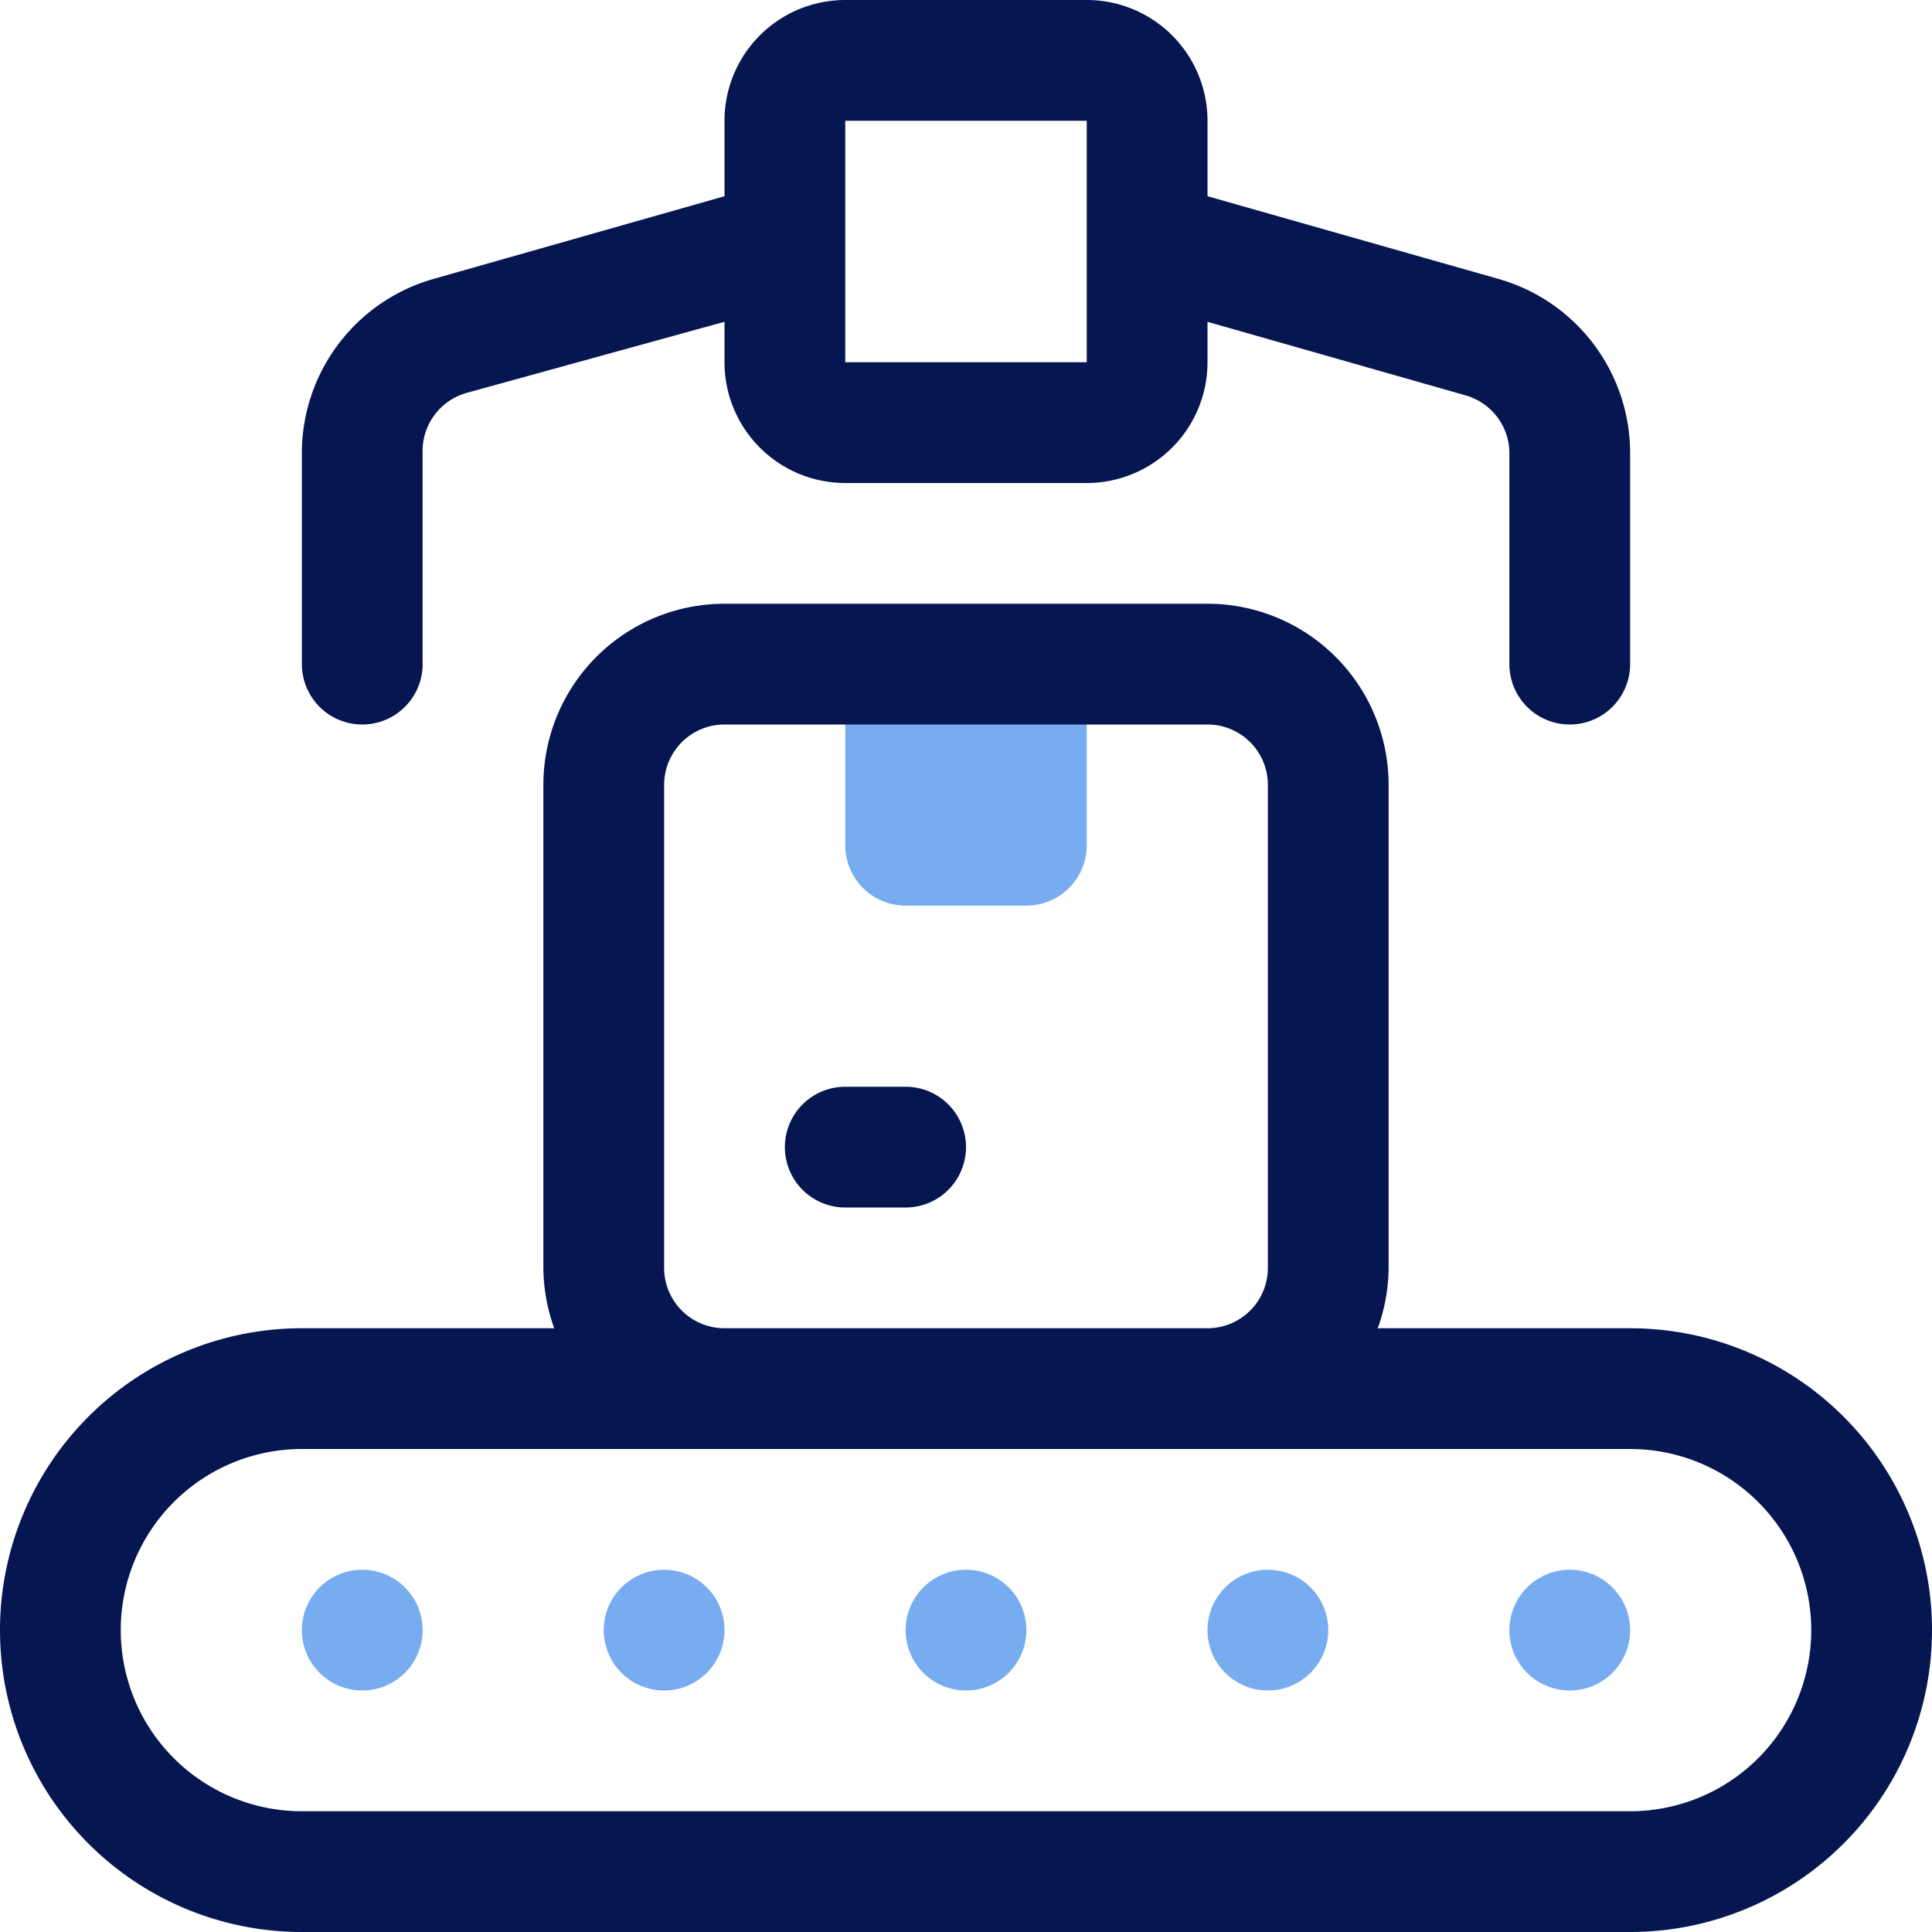
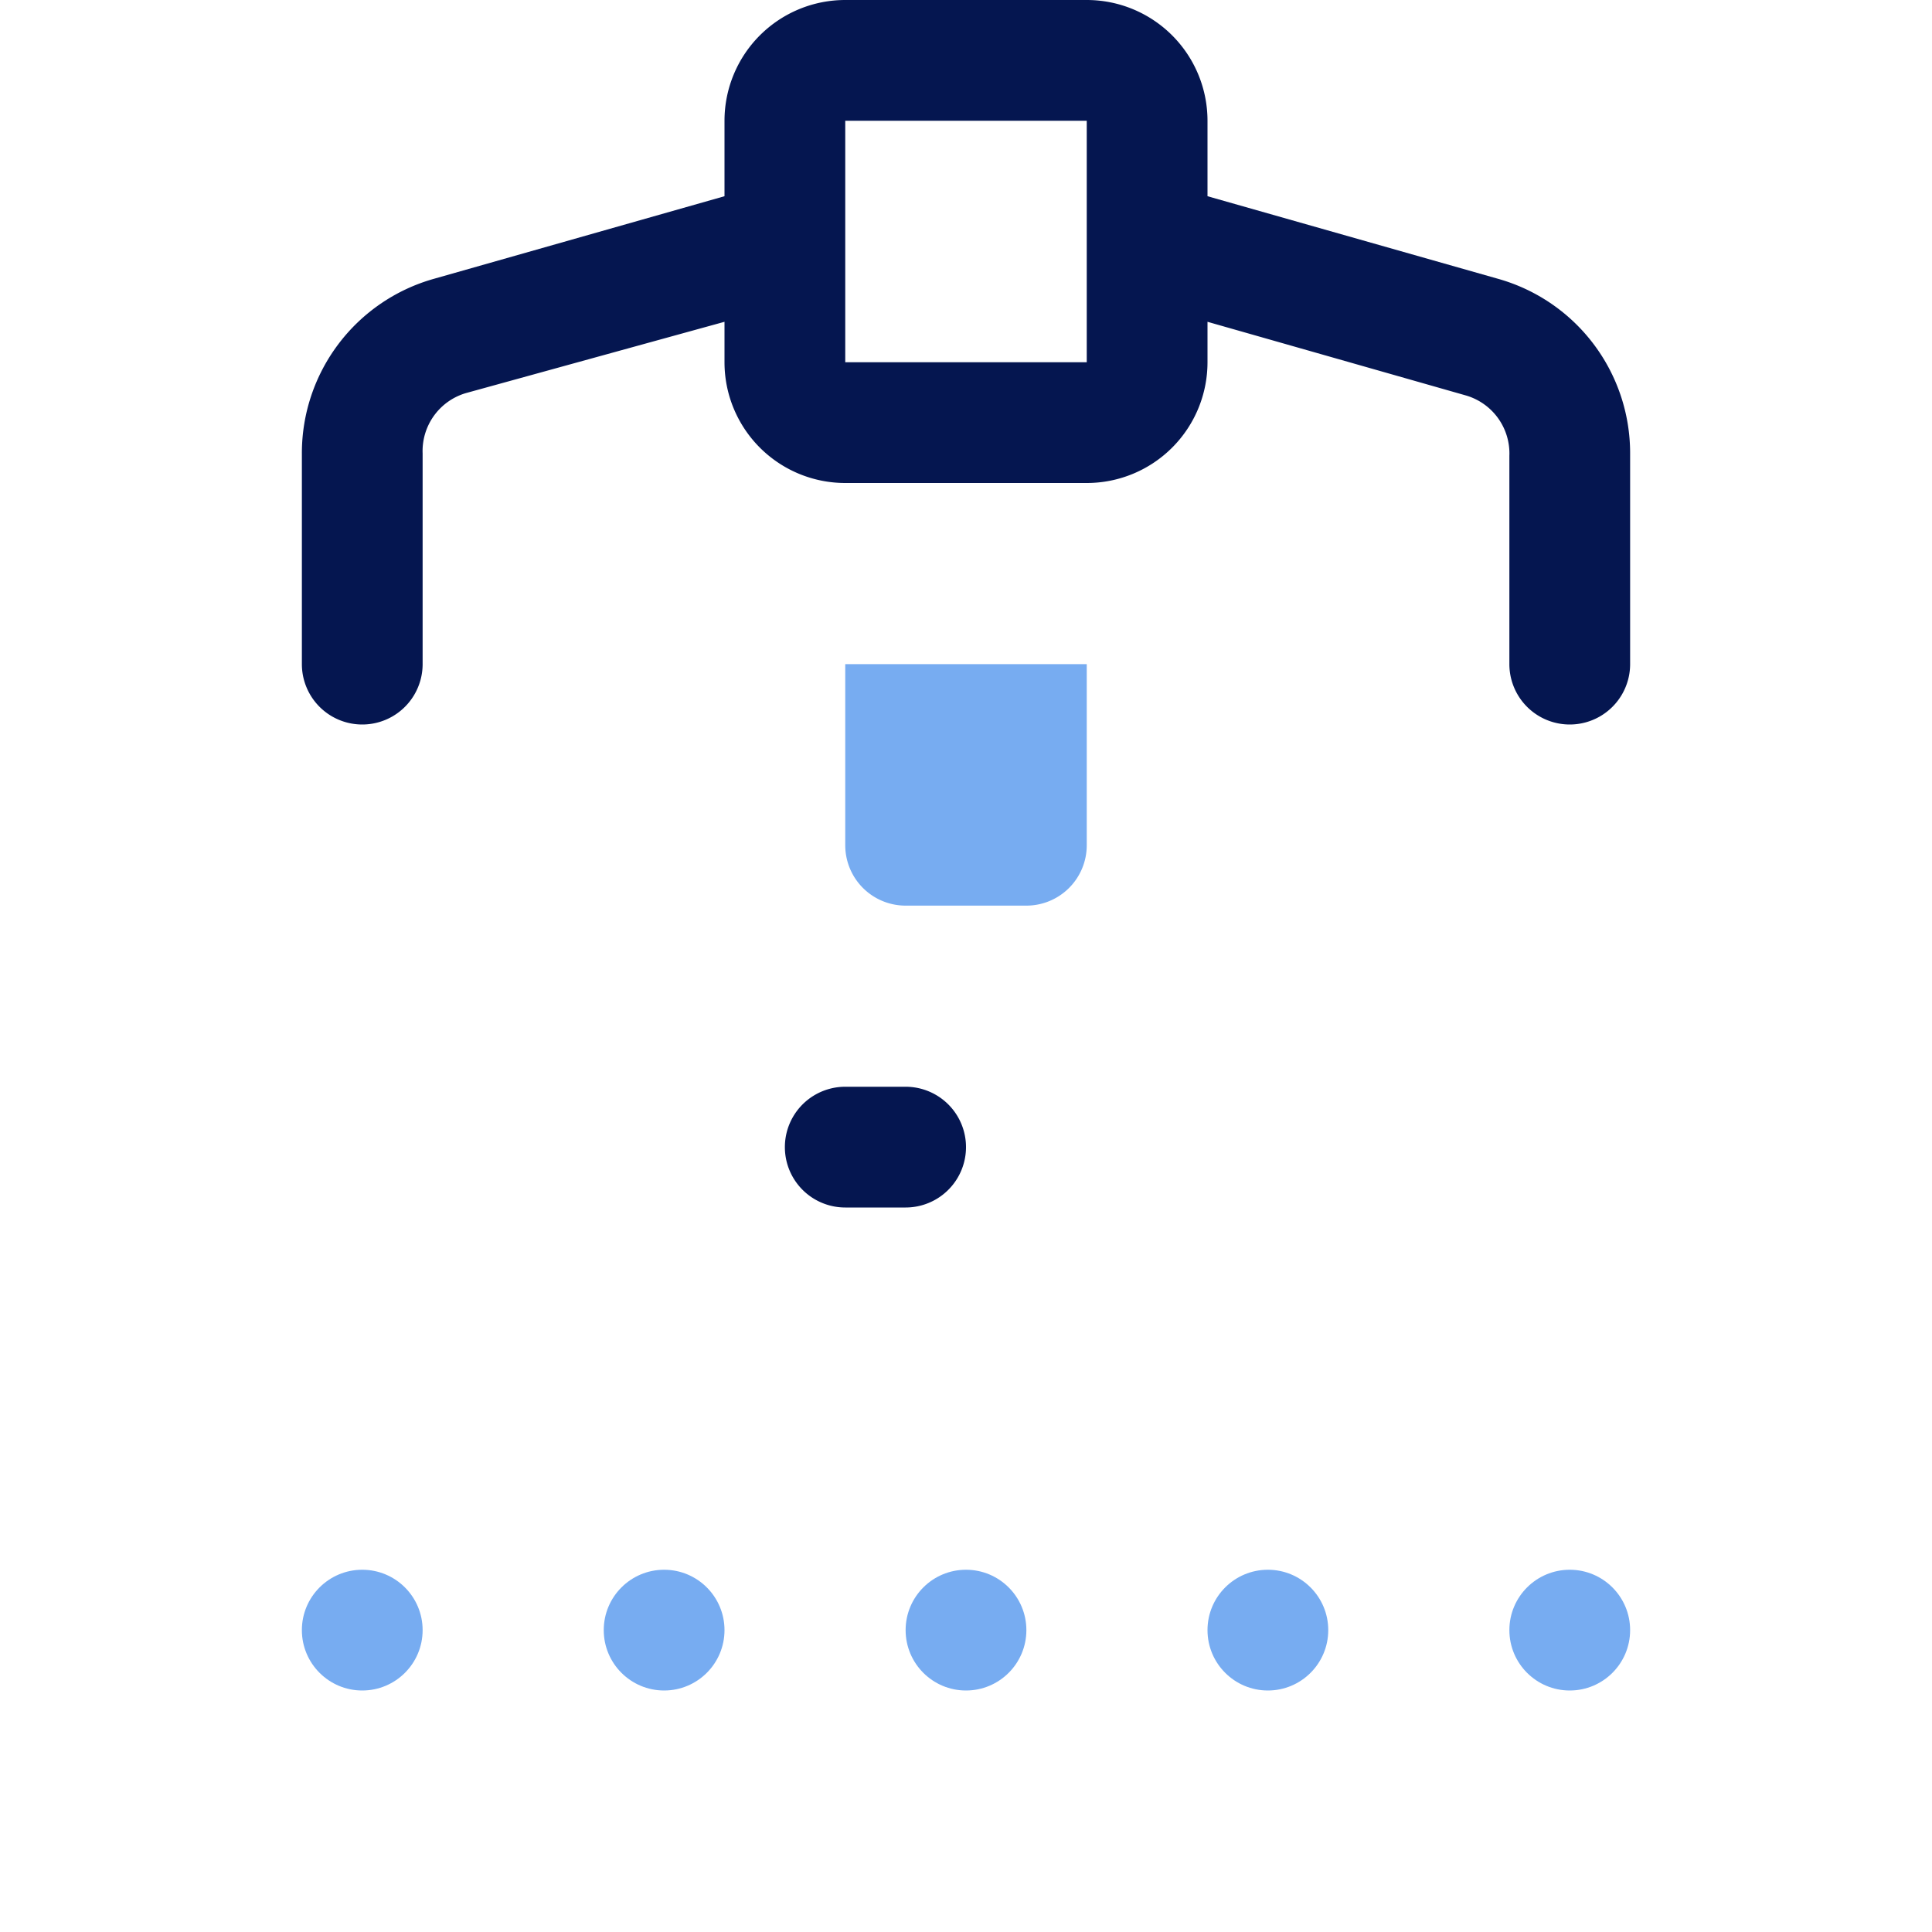
<svg xmlns="http://www.w3.org/2000/svg" width="800px" height="800px" viewBox="0 0 32 32" fill="#051650">
  <g id="SVGRepo_bgCarrier" stroke-width="0" />
  <g id="SVGRepo_tracerCarrier" stroke-linecap="round" stroke-linejoin="round" />
  <g id="SVGRepo_iconCarrier">
    <defs>
      <style>.cls-1{fill:#77acf1;}.cls-2{fill:#051650;}</style>
    </defs>
    <g data-name="35. Production" id="_35._Production">
      <circle class="cls-1" cx="16" cy="27" r="1" />
      <circle class="cls-1" cx="21" cy="27" r="1" />
      <circle class="cls-1" cx="6" cy="27" r="1" />
      <circle class="cls-1" cx="11" cy="27" r="1" />
      <path class="cls-1" d="M14,11h4a0,0,0,0,1,0,0v3a1,1,0,0,1-1,1H15a1,1,0,0,1-1-1V11A0,0,0,0,1,14,11Z" />
      <circle class="cls-1" cx="26" cy="27" r="1" />
-       <path class="cls-2" d="M27,22H22.82A3,3,0,0,0,23,21V13a3,3,0,0,0-3-3H12a3,3,0,0,0-3,3v8a3,3,0,0,0,.18,1H5A5,5,0,0,0,5,32H27a5,5,0,0,0,0-10ZM11,21V13a1,1,0,0,1,1-1h8a1,1,0,0,1,1,1v8a1,1,0,0,1-1,1H12A1,1,0,0,1,11,21Zm16,9H5a3,3,0,0,1,0-6H27a3,3,0,0,1,0,6Z" />
      <path class="cls-2" d="M15,20H14a1,1,0,0,1,0-2h1a1,1,0,0,1,0,2Z" />
      <path class="cls-2" d="M24.82,4.62,20,3.25V2a2,2,0,0,0-2-2H14a2,2,0,0,0-2,2V3.25L7.18,4.62A3,3,0,0,0,5,7.51V11a1,1,0,0,0,2,0V7.51a1,1,0,0,1,.72-1L12,5.33V6a2,2,0,0,0,2,2h4a2,2,0,0,0,2-2V5.33l4.28,1.22a1,1,0,0,1,.72,1V11a1,1,0,0,0,2,0V7.51A3,3,0,0,0,24.82,4.62ZM18,6H14V2h4Z" />
    </g>
  </g>
</svg>